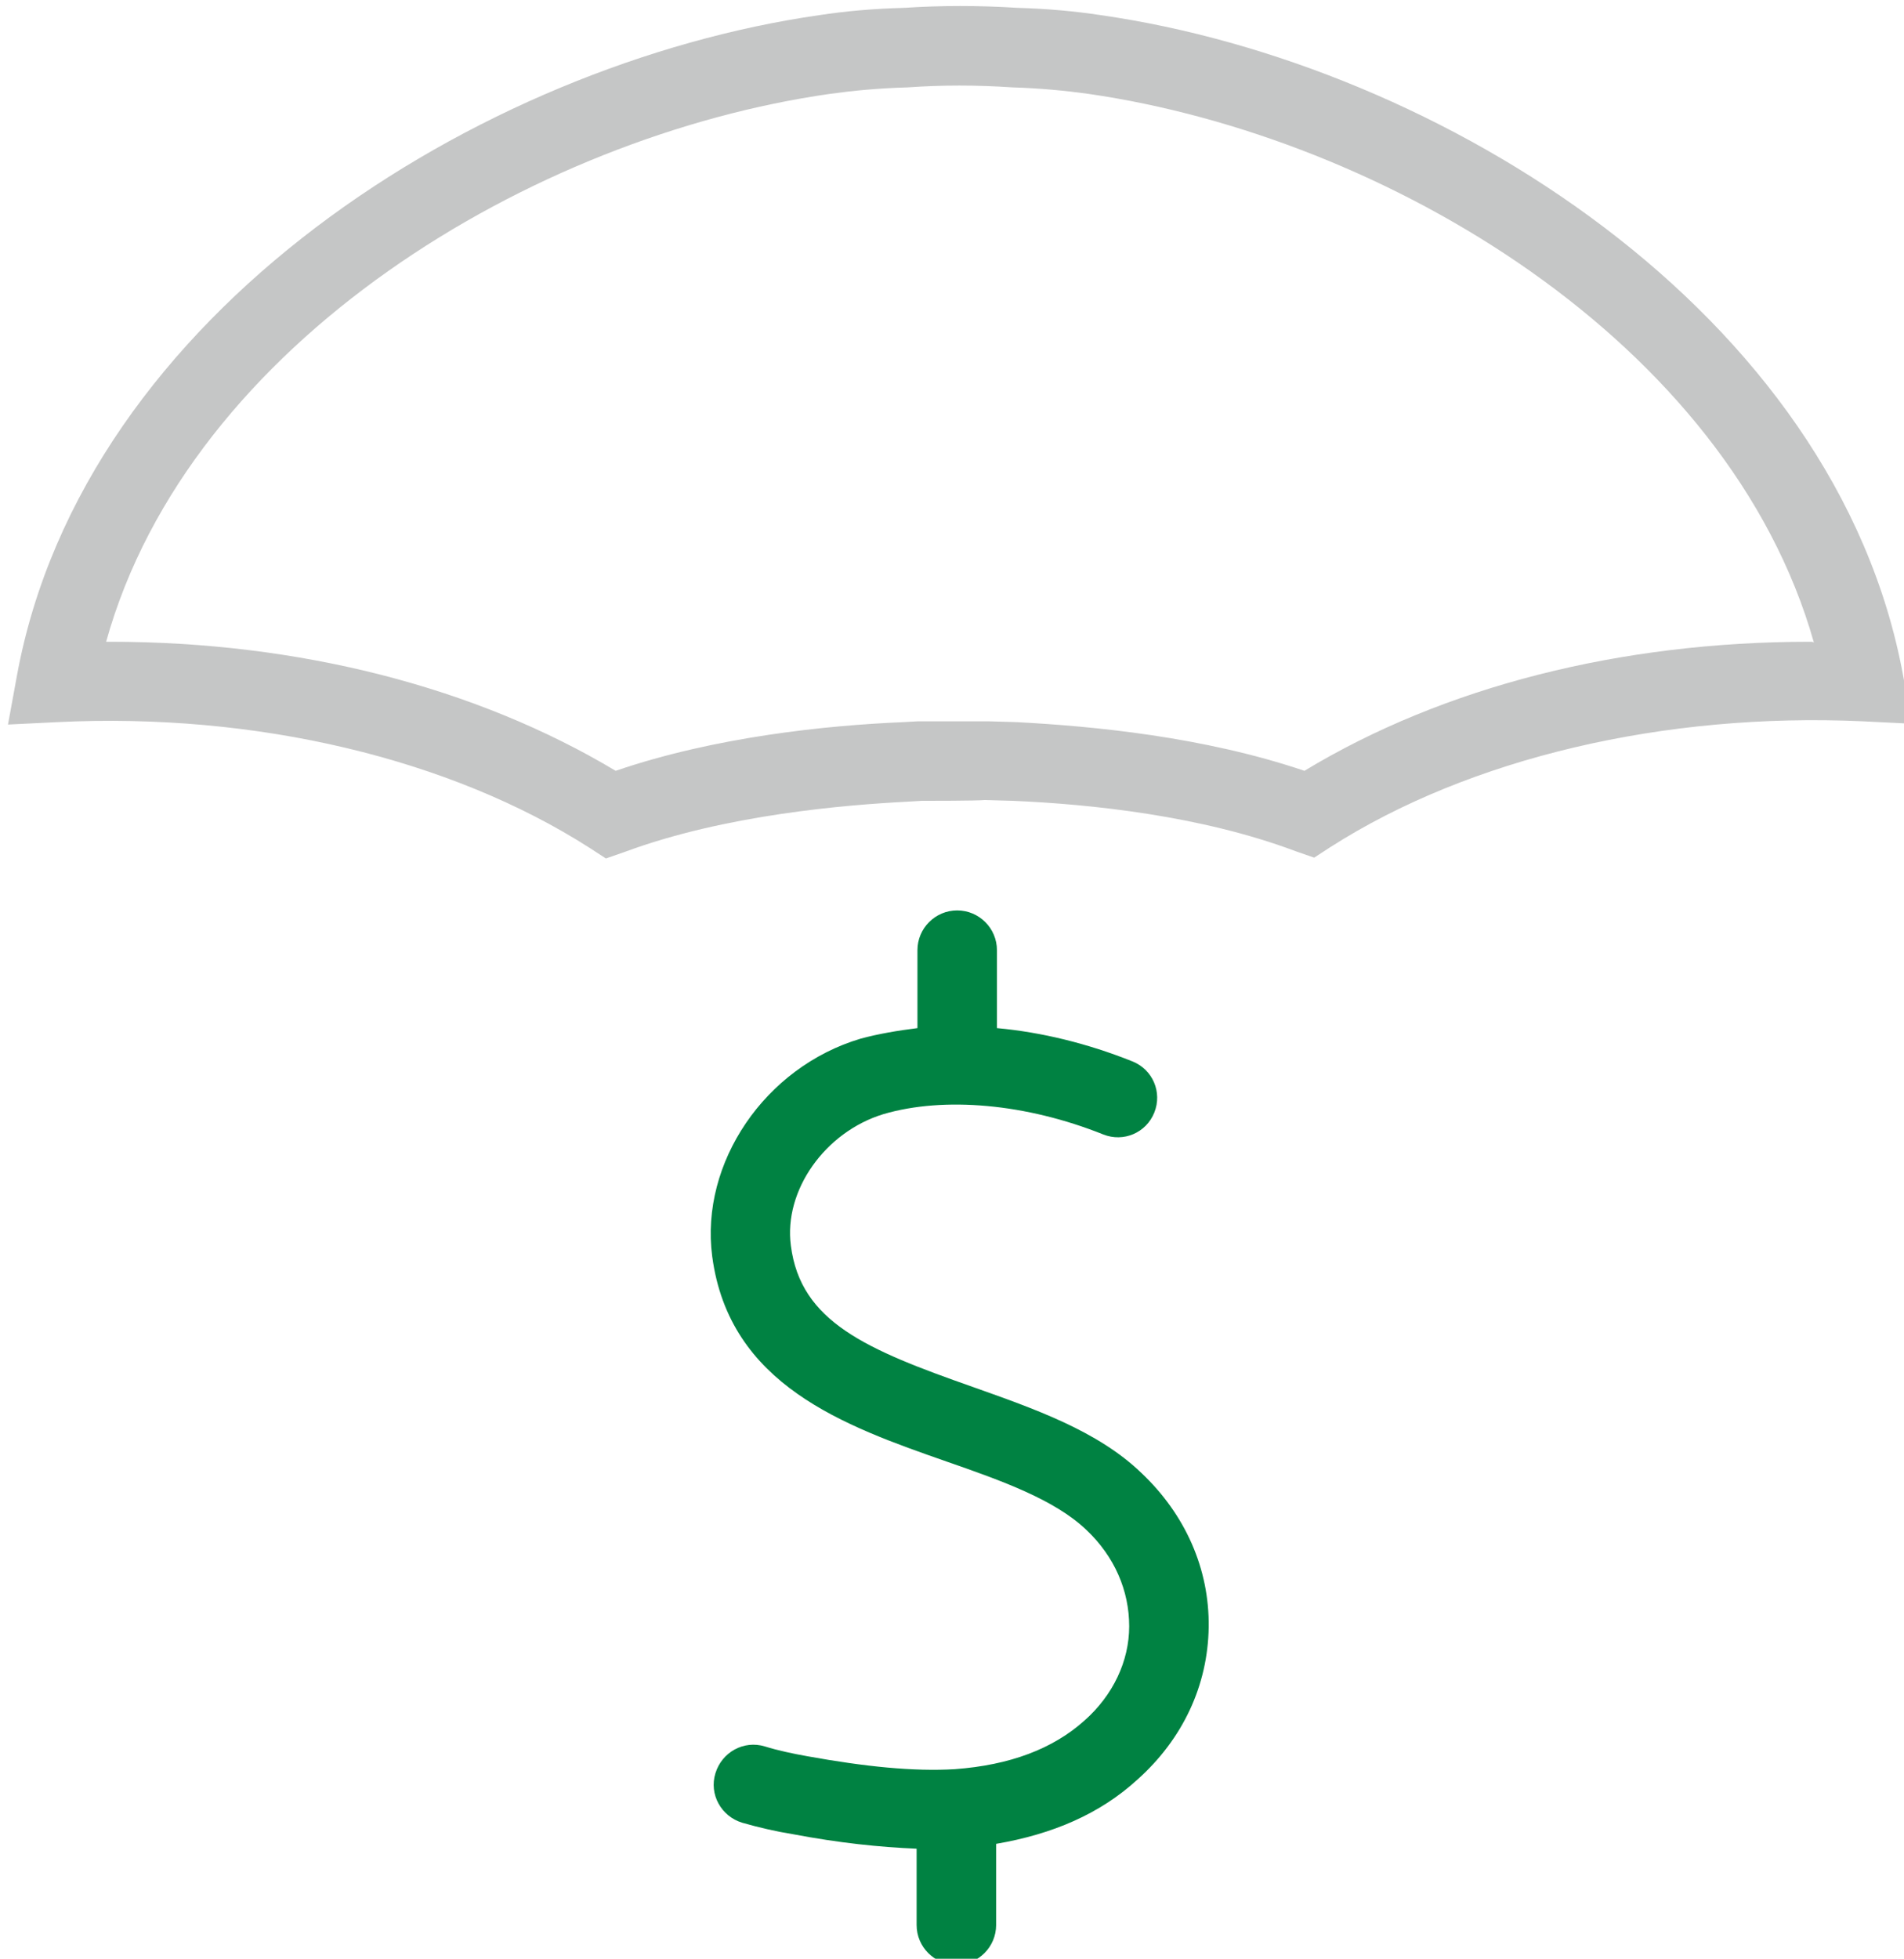
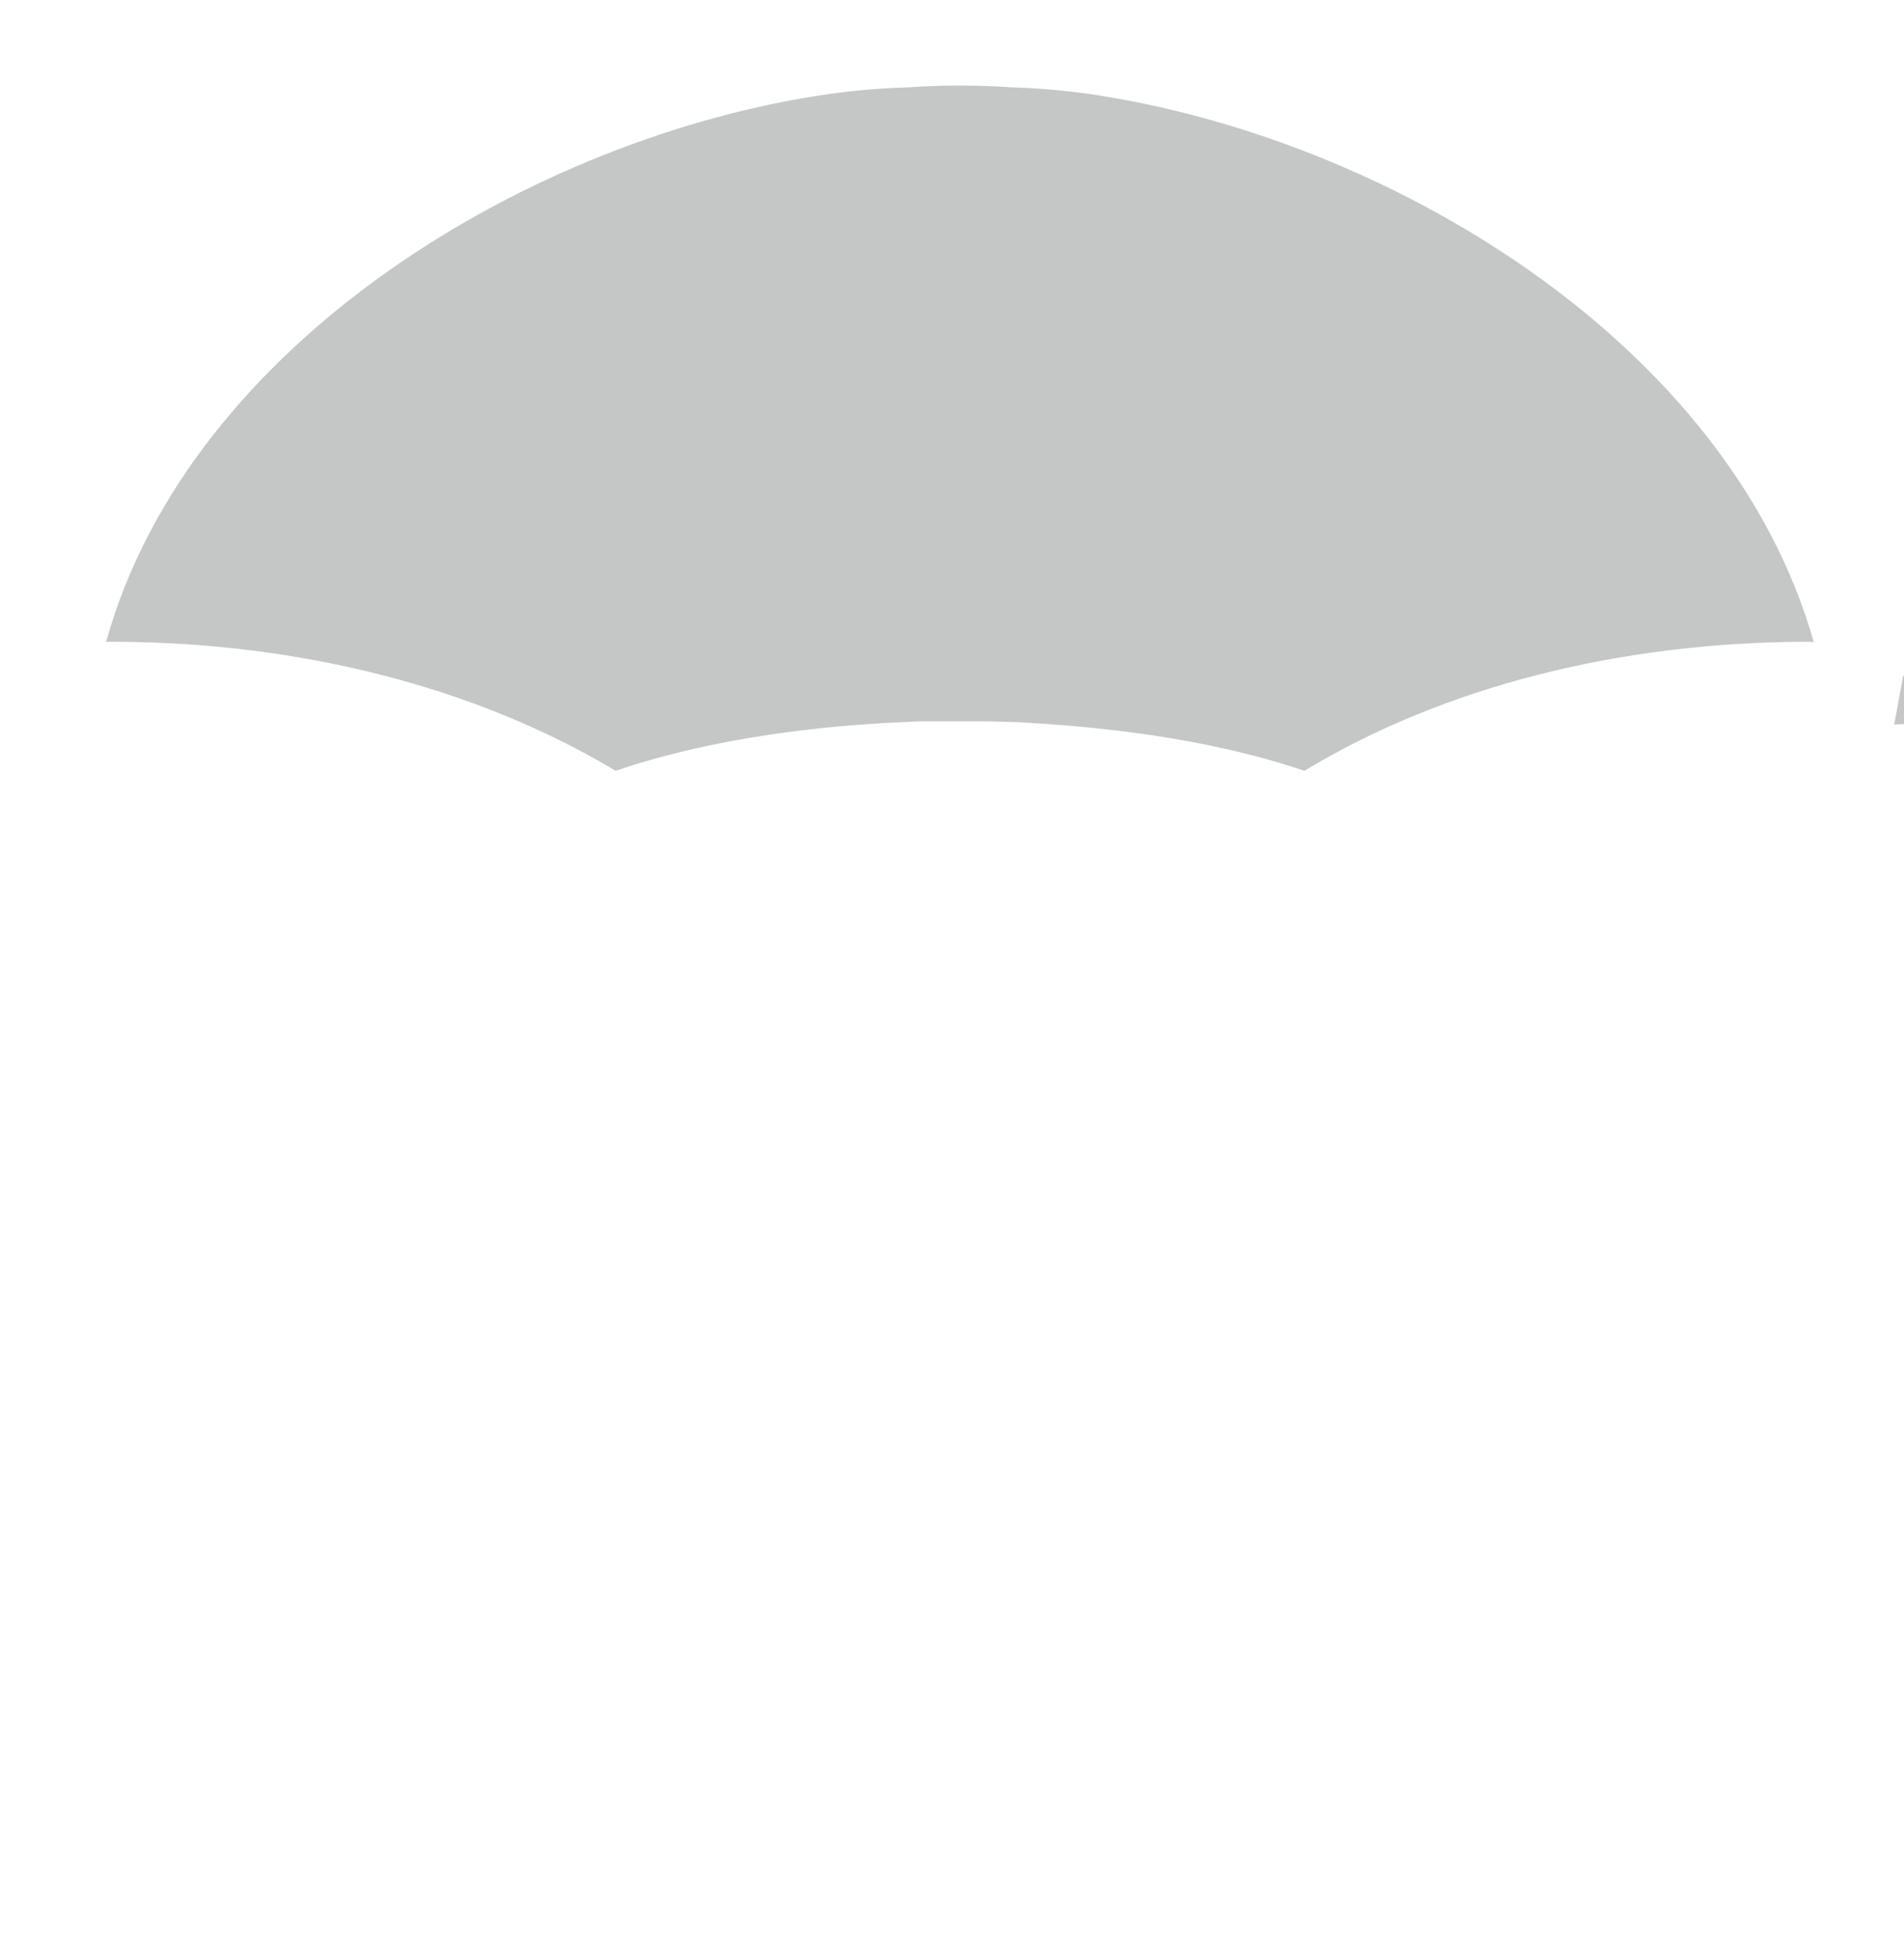
<svg xmlns="http://www.w3.org/2000/svg" xml:space="preserve" width="9.725mm" height="10mm" version="1.1" style="shape-rendering:geometricPrecision; text-rendering:geometricPrecision; image-rendering:optimizeQuality; fill-rule:evenodd; clip-rule:evenodd" viewBox="0 0 972.5 1000">
  <defs>
    <style type="text/css">
   
    .fil0 {fill:#C5C6C6}
    .fil1 {fill:#008242}
   
  </style>
  </defs>
  <g id="Warstwa_x0020_1">
    <g id="_2730011273392">
-       <path class="fil0" d="M972.07 345.04c-33.98,-185.65 -236.61,-312.45 -409.83,-337.31 -13.67,-2.07 -27.76,-3.31 -42.68,-3.73 -19.47,-1.24 -38.95,-1.24 -57.59,0 -15.75,0.42 -29.84,1.66 -43.51,3.73 -173.22,24.86 -375.85,151.66 -409.83,337.31l-4.55 24.86 25.27 -1.24c101.53,-4.98 200.56,18.64 271.84,64.22l8.28 5.39 9.53 -3.31c51.39,-19.06 112.72,-24.04 144.62,-25.69l7.05 -0.42c2.48,0 28.59,0 32.32,-0.41l14.5 0.41c38.95,1.66 95.72,7.46 144.21,25.69l9.53 3.32 8.28 -5.39c71.28,-45.58 170.73,-68.79 271.84,-64.23l25.27 1.25 -4.55 -24.45zm-47.66 -17.41c-96.55,0 -186.88,22.79 -258.16,65.89 -51.38,-17.4 -107.73,-22.79 -147.1,-24.86l-14.5 -0.42c-4.98,0 -33.57,0 -35.64,0l-7.46 0.42c-39.37,1.65 -96.14,7.46 -147.1,24.86 -71.28,-42.68 -161.61,-65.89 -258.16,-65.89 -0.83,0 -1.66,0 -2.08,0 42.69,-153.32 218.38,-258.16 369.63,-279.7 12.02,-1.66 24.86,-2.9 39.78,-3.32 17.41,-1.24 35.23,-1.24 53.46,0 14.09,0.42 26.93,1.66 38.95,3.32 151.66,21.96 326.95,126.38 370.45,280.12 -0.41,-0.42 -1.24,-0.42 -2.07,-0.42z" />
-       <path class="fil1" d="M496.77 708.03c-54.28,-19.06 -87.85,-33.15 -92.82,-72.1 -3.73,-28.18 17.41,-58.01 47.24,-67.13 31.08,-9.12 72.93,-5.39 112.3,10.36 10.36,4.14 21.96,-0.83 26.1,-11.19 4.15,-10.36 -0.82,-21.96 -11.18,-26.1 -22.79,-9.12 -46.41,-14.92 -69.2,-16.99l0 -39.78c0,-11.19 -9.12,-20.31 -20.31,-20.31 -11.19,0 -20.3,9.12 -20.3,20.31l0 39.78c-9.95,1.24 -19.89,2.9 -29.01,5.38 -48.9,14.51 -82.05,63.4 -75.83,111.06 8.7,65.88 67.54,86.6 119.75,104.84 28.6,9.94 55.12,19.47 71.28,34.8 14.5,13.68 21.96,31.08 21.96,49.31 0,17.82 -8.29,35.23 -22.79,48.07 -16.16,14.51 -38.12,22.79 -66.3,24.87 -21.14,1.24 -45.58,-1.25 -75.42,-6.63 -7.04,-1.25 -14.92,-2.91 -21.55,-4.98 -10.77,-3.31 -21.96,2.9 -25.27,13.68 -3.32,10.77 2.9,21.96 13.67,25.27 8.7,2.49 17.82,4.56 25.69,5.81 24.04,4.55 44.34,6.63 63.4,7.45l0 38.96c0,11.18 9.12,20.3 20.31,20.3 11.18,0 20.3,-9.12 20.3,-20.3l0 -41.44c29.01,-4.97 53.04,-15.33 72.1,-32.74 23.21,-20.72 36.05,-48.07 36.47,-77.9 0.41,-29.84 -12.02,-57.6 -34.39,-78.73 -22.38,-21.55 -54.7,-32.74 -86.2,-43.93z" />
+       <path class="fil0" d="M972.07 345.04l-4.55 24.86 25.27 -1.24c101.53,-4.98 200.56,18.64 271.84,64.22l8.28 5.39 9.53 -3.31c51.39,-19.06 112.72,-24.04 144.62,-25.69l7.05 -0.42c2.48,0 28.59,0 32.32,-0.41l14.5 0.41c38.95,1.66 95.72,7.46 144.21,25.69l9.53 3.32 8.28 -5.39c71.28,-45.58 170.73,-68.79 271.84,-64.23l25.27 1.25 -4.55 -24.45zm-47.66 -17.41c-96.55,0 -186.88,22.79 -258.16,65.89 -51.38,-17.4 -107.73,-22.79 -147.1,-24.86l-14.5 -0.42c-4.98,0 -33.57,0 -35.64,0l-7.46 0.42c-39.37,1.65 -96.14,7.46 -147.1,24.86 -71.28,-42.68 -161.61,-65.89 -258.16,-65.89 -0.83,0 -1.66,0 -2.08,0 42.69,-153.32 218.38,-258.16 369.63,-279.7 12.02,-1.66 24.86,-2.9 39.78,-3.32 17.41,-1.24 35.23,-1.24 53.46,0 14.09,0.42 26.93,1.66 38.95,3.32 151.66,21.96 326.95,126.38 370.45,280.12 -0.41,-0.42 -1.24,-0.42 -2.07,-0.42z" />
    </g>
  </g>
</svg>